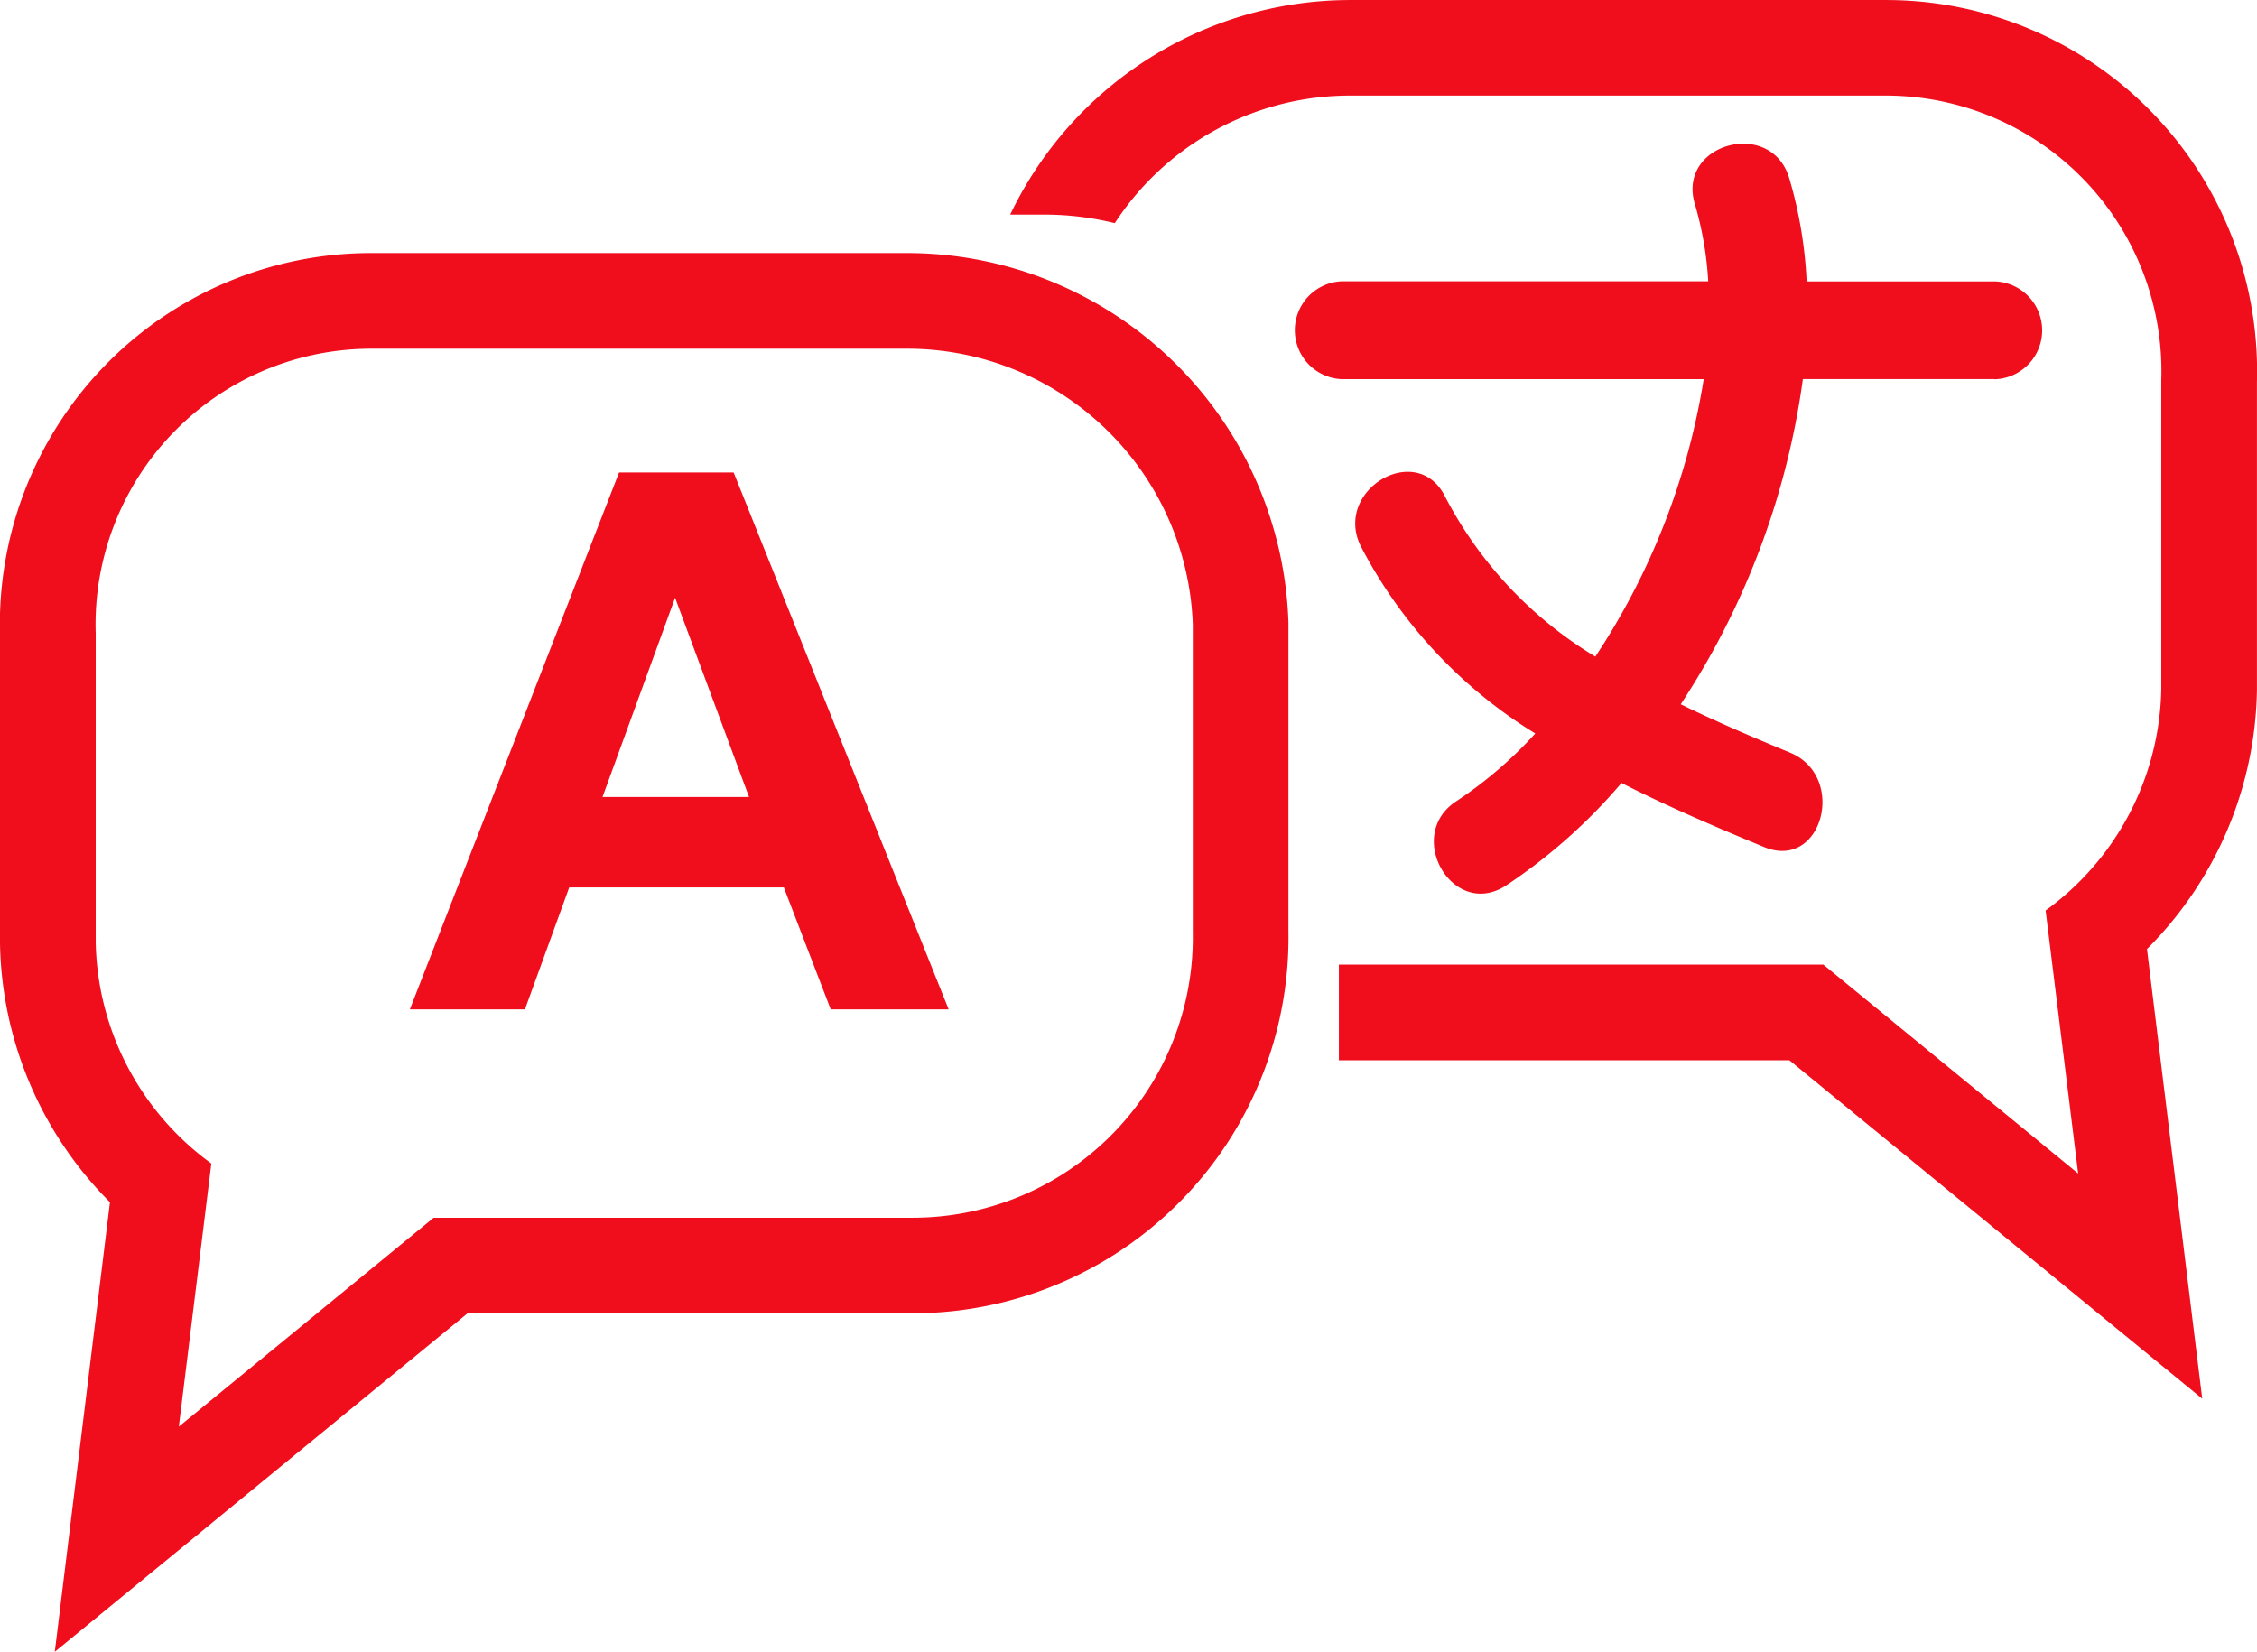
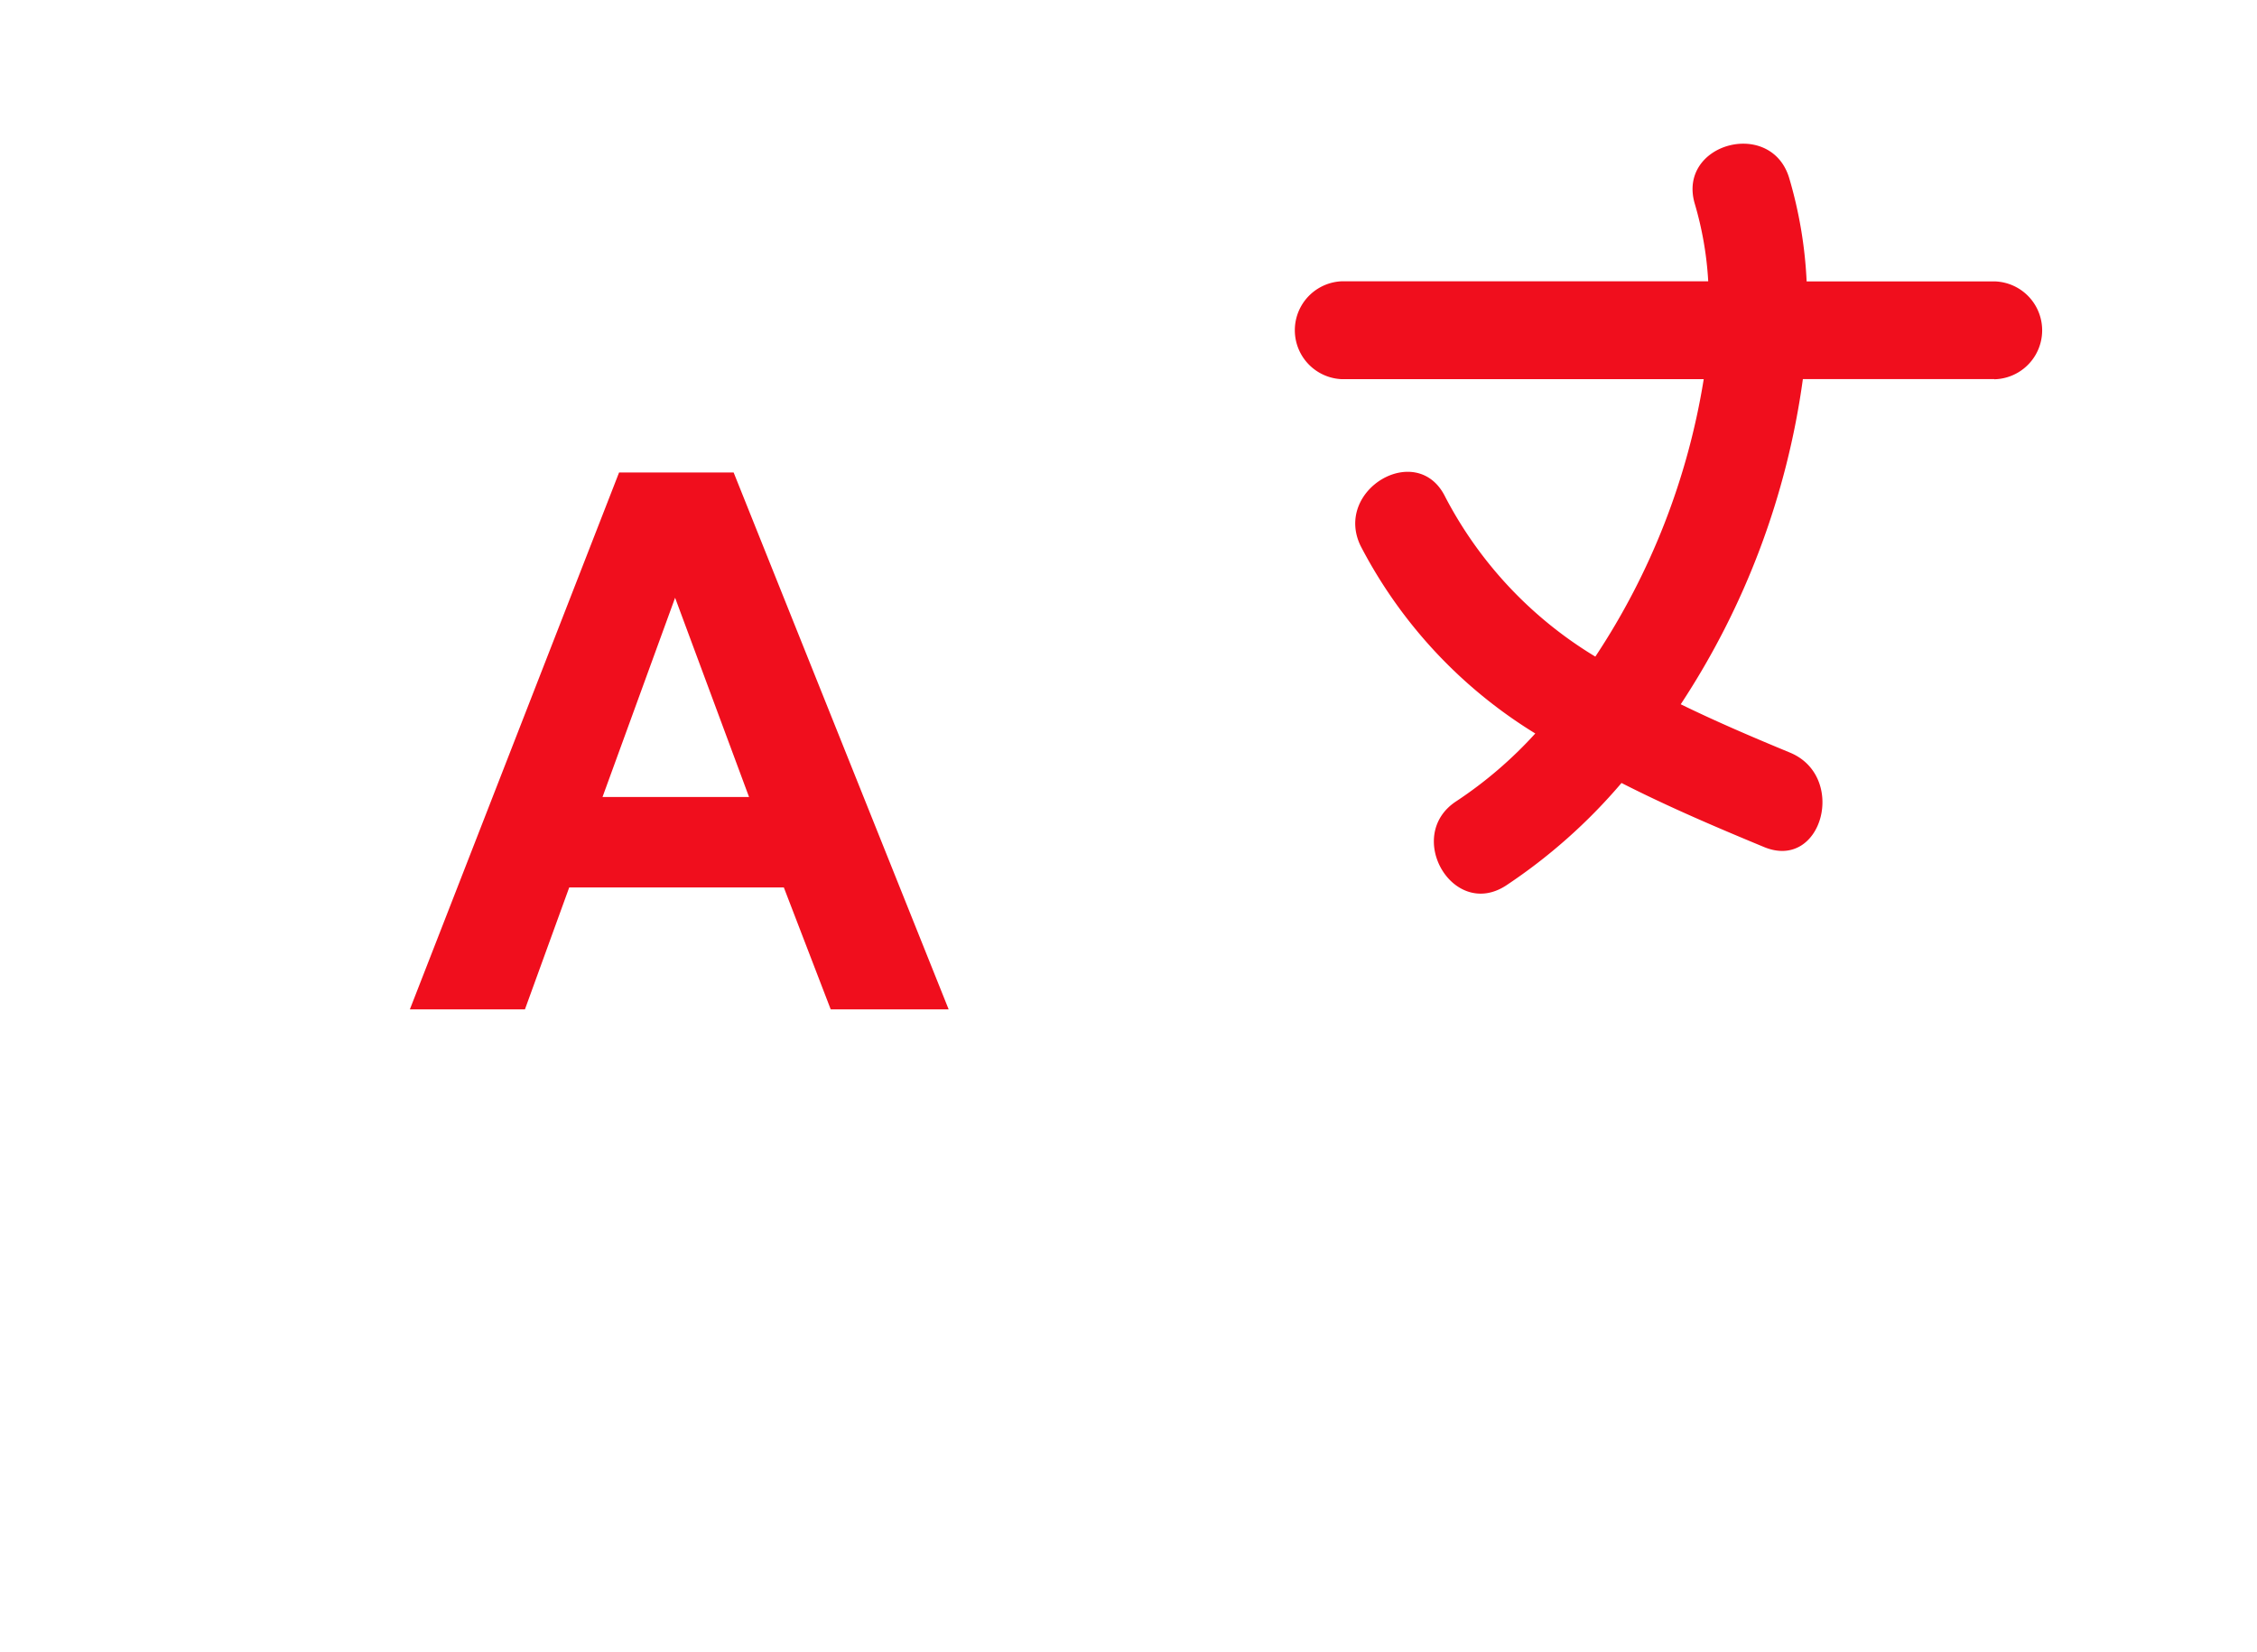
<svg xmlns="http://www.w3.org/2000/svg" width="87.085" height="63.74" viewBox="0 0 87.085 63.74">
  <defs>
    <clipPath id="clip-path">
      <rect id="長方形_67" data-name="長方形 67" width="87.085" height="63.739" fill="#f00e1d" />
    </clipPath>
  </defs>
  <g id="グループ_23" data-name="グループ 23" transform="translate(0 -5)">
    <g id="グループ_23-2" data-name="グループ 23" transform="translate(0 5)" clip-path="url(#clip-path)">
-       <path id="パス_21" data-name="パス 21" d="M181.664,45.282l-9.832-8.061H153.351c-.069,0-.142,0-.211,0v3.691c.069,0,.142,0,.211,0h17.172l15.929,13.059L184.32,36.621a14.455,14.455,0,0,0,4.243-9.979V14.734A14.322,14.322,0,0,0,174.258,0H153.542A14.561,14.561,0,0,0,140.458,8.28h1.31a11.327,11.327,0,0,1,2.725.33,10.844,10.844,0,0,1,9.049-4.923h20.716a10.642,10.642,0,0,1,10.614,10.995v11.9a10.791,10.791,0,0,1-4.463,8.55Z" transform="translate(-101.48 0.001)" fill="#f00e1d" />
      <path id="パス_22" data-name="パス 22" d="M207,29.051h-7.387A30.267,30.267,0,0,1,194.9,41.6c1.4.683,2.825,1.29,4.215,1.865,2.218.919,1.246,4.574-1,3.644-1.823-.755-3.693-1.551-5.5-2.472a21.293,21.293,0,0,1-4.46,3.96c-2.05,1.326-3.943-1.945-1.906-3.261a16.091,16.091,0,0,0,3.039-2.609,18.448,18.448,0,0,1-6.735-7.229c-1.068-2.176,2.187-4.09,3.261-1.9a15.638,15.638,0,0,0,5.791,6.163,27.162,27.162,0,0,0,4.182-10.706H181.825a1.89,1.89,0,0,1,0-3.777h14.136a13.171,13.171,0,0,0-.516-2.981c-.7-2.339,2.942-3.33,3.641-1a16.8,16.8,0,0,1,.672,3.985H207a1.889,1.889,0,0,1,0,3.777" transform="translate(-130.05 -14.424)" fill="#f00e1d" />
-       <path id="パス_23" data-name="パス 23" d="M49.714,49.45A14.731,14.731,0,0,0,35.023,35.189H14.307A14.327,14.327,0,0,0,0,49.927V61.835a14.469,14.469,0,0,0,4.243,9.979L2.114,89.163,18.042,76.1H35.214a14.5,14.5,0,0,0,14.5-14.747ZM8.155,70.321a10.791,10.791,0,0,1-4.462-8.55v-11.9A10.642,10.642,0,0,1,14.307,38.88H35.023a11.027,11.027,0,0,1,11,10.634v11.9a10.812,10.812,0,0,1-10.812,11H16.732L6.9,80.475Z" transform="translate(0 -25.424)" fill="#f00e1d" />
      <path id="パス_24" data-name="パス 24" d="M69.481,65.7h-4.42L56.988,86.418h4.44l1.709-4.706h8.281l1.809,4.706h4.551ZM64.422,78.221l2.8-7.687,2.853,7.687Z" transform="translate(-41.174 -47.468)" fill="#f00e1d" />
    </g>
  </g>
</svg>